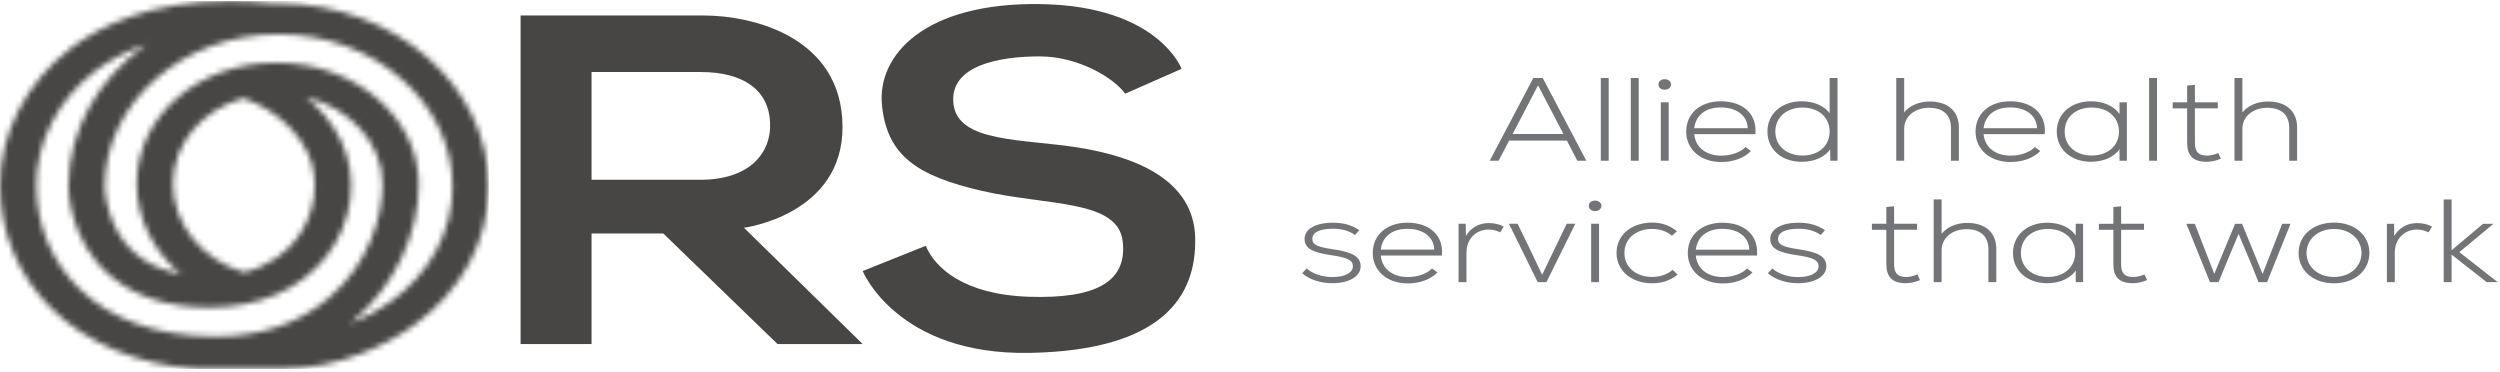
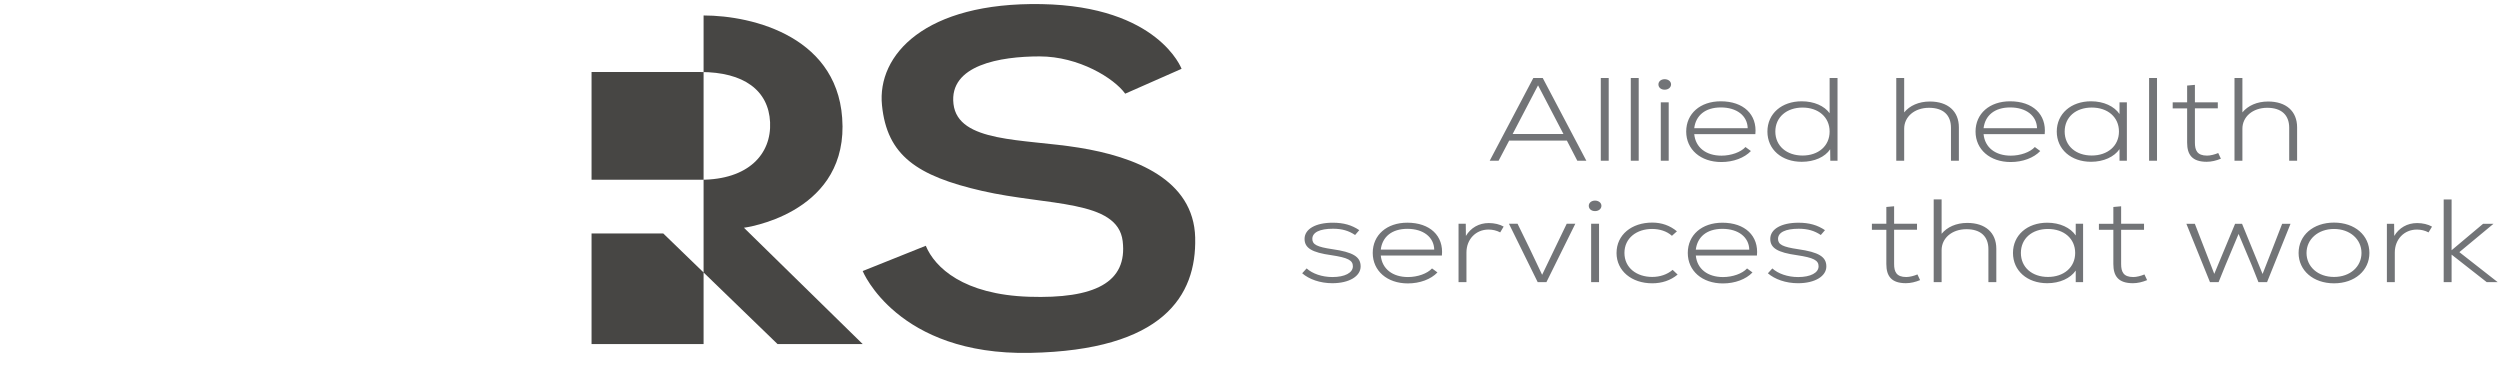
<svg xmlns="http://www.w3.org/2000/svg" width="437" height="65" viewBox="0 0 437 65" fill="none">
  <path d="M273.898 24.582H263.8L261.955 28.093H260.402L268.023 13.636H269.672L277.292 28.093H275.713L273.894 24.582H273.898ZM264.409 23.425H273.292L268.85 14.918L264.409 23.425ZM279.819 13.636H281.202V28.093H279.819V13.636ZM285.062 13.636H286.446V28.093H285.062V13.636ZM289.893 14.751C289.893 14.233 290.356 13.843 290.984 13.843C291.612 13.843 292.101 14.236 292.101 14.751C292.101 15.266 291.639 15.679 290.984 15.679C290.329 15.679 289.893 15.286 289.893 14.751ZM290.306 17.891H291.689V28.093H290.306V17.891ZM306.833 23.448H296.154C296.373 25.782 298.219 27.208 300.912 27.208C302.588 27.208 304.287 26.608 305.111 25.7L306.059 26.401C304.918 27.598 303 28.323 300.889 28.323C297.271 28.323 294.748 26.133 294.748 22.995C294.748 19.858 297.198 17.707 300.792 17.707C304.749 17.707 307.176 19.999 306.837 23.448H306.833ZM296.154 22.415H305.497C305.447 20.225 303.578 18.78 300.812 18.78C298.046 18.78 296.42 20.206 296.151 22.415H296.154ZM321.2 13.639V28.096H319.937L319.913 26.093C319.016 27.437 317.17 28.283 314.939 28.283C311.445 28.283 308.945 26.136 308.945 22.995C308.945 19.855 311.445 17.707 314.939 17.707C317.1 17.707 318.896 18.514 319.817 19.793V13.639H321.2ZM319.817 22.995C319.817 20.474 317.852 18.802 315.086 18.802C312.319 18.802 310.328 20.474 310.328 22.995C310.328 25.516 312.319 27.188 315.086 27.188C317.852 27.188 319.817 25.516 319.817 22.995ZM342.412 22.271V28.096H341.029V22.333C341.029 20.081 339.646 18.842 337.196 18.842C334.622 18.842 332.85 20.432 332.85 22.497V28.093H331.467V13.636H332.85V19.645C333.821 18.468 335.397 17.744 337.339 17.744C340.494 17.744 342.412 19.439 342.412 22.268V22.271ZM357.411 23.448H346.731C346.951 25.782 348.793 27.208 351.489 27.208C353.165 27.208 354.864 26.608 355.689 25.7L356.636 26.401C355.496 27.598 353.577 28.323 351.466 28.323C347.849 28.323 345.325 26.133 345.325 22.995C345.325 19.858 347.775 17.707 351.37 17.707C355.326 17.707 357.753 19.999 357.414 23.448H357.411ZM346.731 22.415H356.074C356.024 20.225 354.156 18.78 351.389 18.78C348.623 18.78 346.997 20.206 346.728 22.415H346.731ZM371.777 17.891V28.093H370.491V26.07C369.57 27.414 367.724 28.28 365.517 28.28C361.999 28.28 359.522 26.09 359.522 22.992C359.522 19.894 361.999 17.705 365.517 17.705C367.724 17.705 369.57 18.573 370.491 19.934V17.889H371.777V17.891ZM370.394 22.992C370.394 20.471 368.429 18.799 365.636 18.799C362.844 18.799 360.905 20.471 360.905 22.992C360.905 25.513 362.87 27.185 365.636 27.185C368.403 27.185 370.394 25.513 370.394 22.992ZM375.661 13.636H377.044V28.093H375.661V13.636ZM388.209 27.742C387.407 28.074 386.56 28.28 385.732 28.28C383.208 28.28 382.31 27.061 382.31 24.933V18.944H379.787V17.891H382.31V14.957L383.67 14.833V17.889H387.673V18.941H383.67V24.93C383.67 26.274 384.059 27.202 385.805 27.202C386.387 27.202 387.165 26.996 387.747 26.747L388.209 27.737V27.742ZM401.535 22.271V28.096H400.152V22.333C400.152 20.081 398.768 18.842 396.318 18.842C393.745 18.842 391.972 20.432 391.972 22.497V28.093H390.589V13.636H391.972V19.645C392.943 18.468 394.523 17.744 396.461 17.744C399.616 17.744 401.535 19.439 401.535 22.268V22.271ZM227.623 47.765L228.401 46.919C229.395 47.827 231.07 48.427 232.916 48.427C235.077 48.427 236.483 47.683 236.483 46.548C236.483 45.496 235.609 45.04 232.723 44.607C229.302 44.132 228.038 43.348 228.038 41.758C228.038 40.044 229.957 38.929 232.966 38.929C234.857 38.929 236.29 39.342 237.6 40.231L236.872 41.077C235.755 40.333 234.591 39.982 233.012 39.982C230.681 39.982 229.395 40.621 229.395 41.758C229.395 42.749 230.219 43.162 232.889 43.555C236.507 44.073 237.84 44.876 237.84 46.571C237.84 48.266 235.875 49.505 232.889 49.505C230.728 49.505 228.813 48.803 227.623 47.77V47.765ZM252.04 44.667H241.361C241.58 47.001 243.422 48.427 246.119 48.427C247.794 48.427 249.493 47.827 250.318 46.919L251.265 47.62C250.125 48.817 248.207 49.541 246.095 49.541C242.478 49.541 239.954 47.352 239.954 44.214C239.954 41.077 242.405 38.926 245.999 38.926C249.955 38.926 252.383 41.218 252.043 44.667H252.04ZM241.361 43.634H250.704C250.654 41.444 248.785 39.999 246.019 39.999C243.253 39.999 241.627 41.425 241.357 43.634H241.361ZM262.839 39.608L262.234 40.621C261.602 40.29 260.924 40.126 260.196 40.126C257.962 40.126 256.336 41.84 256.336 44.132V49.315H254.953V39.113H256.216L256.239 41.241C257.091 39.815 258.52 38.989 260.242 38.989C261.213 38.989 262.161 39.215 262.839 39.608ZM275.364 39.113L270.317 49.315H268.787L263.764 39.113H265.27L267.358 43.388L269.565 48.034L271.8 43.388L273.861 39.113H275.367H275.364ZM277.718 35.973C277.718 35.455 278.18 35.065 278.812 35.065C279.443 35.065 279.929 35.458 279.929 35.973C279.929 36.488 279.467 36.901 278.812 36.901C278.157 36.901 277.718 36.507 277.718 35.973ZM278.13 39.113H279.513V49.315H278.13V39.113ZM282.572 44.214C282.572 41.034 285.219 38.907 288.809 38.907C290.459 38.907 291.915 39.424 293.128 40.434L292.254 41.218C291.333 40.392 290.07 40.021 288.783 40.021C286.113 40.021 283.952 41.592 283.952 44.214C283.952 46.837 286.113 48.407 288.806 48.407C290.143 48.407 291.426 47.994 292.374 47.168L293.248 47.994C292.011 49.027 290.482 49.522 288.806 49.522C285.215 49.522 282.569 47.352 282.569 44.214H282.572ZM307.109 44.67H296.43C296.649 47.004 298.491 48.43 301.188 48.43C302.864 48.43 304.563 47.83 305.387 46.922L306.335 47.623C305.194 48.82 303.276 49.544 301.165 49.544C297.547 49.544 295.024 47.355 295.024 44.217C295.024 41.079 297.474 38.929 301.068 38.929C305.025 38.929 307.452 41.221 307.113 44.67H307.109ZM296.43 43.637H305.773C305.723 41.447 303.854 40.002 301.088 40.002C298.322 40.002 296.696 41.427 296.427 43.637H296.43ZM309.028 47.768L309.806 46.922C310.8 47.83 312.476 48.43 314.321 48.43C316.482 48.43 317.888 47.686 317.888 46.551C317.888 45.499 317.014 45.043 314.128 44.61C310.707 44.135 309.443 43.351 309.443 41.761C309.443 40.047 311.362 38.932 314.371 38.932C316.263 38.932 317.696 39.345 319.006 40.233L318.277 41.079C317.16 40.335 315.997 39.984 314.417 39.984C312.087 39.984 310.8 40.624 310.8 41.761C310.8 42.751 311.624 43.164 314.294 43.558C317.912 44.075 319.245 44.879 319.245 46.574C319.245 48.268 317.28 49.508 314.294 49.508C312.133 49.508 310.218 48.806 309.028 47.773V47.768ZM335.63 48.964C334.829 49.295 333.981 49.502 333.153 49.502C330.629 49.502 329.732 48.282 329.732 46.155V40.166H327.208V39.113H329.732V36.179L331.091 36.055V39.11H335.094V40.163H331.091V46.152C331.091 47.496 331.48 48.424 333.226 48.424C333.808 48.424 334.586 48.217 335.168 47.968L335.63 48.959V48.964ZM348.956 43.493V49.318H347.573V43.555C347.573 41.303 346.189 40.064 343.739 40.064C341.166 40.064 339.394 41.654 339.394 43.719V49.315H338.01V34.858H339.394V40.867C340.364 39.69 341.94 38.966 343.882 38.966C347.037 38.966 348.956 40.661 348.956 43.49V43.493ZM364.124 39.116V49.318H362.837V47.295C361.916 48.639 360.071 49.505 357.863 49.505C354.345 49.505 351.868 47.315 351.868 44.217C351.868 41.119 354.345 38.929 357.863 38.929C360.071 38.929 361.916 39.798 362.837 41.159V39.113H364.124V39.116ZM362.74 44.217C362.74 41.696 360.775 40.024 357.983 40.024C355.19 40.024 353.251 41.696 353.251 44.217C353.251 46.738 355.216 48.41 357.983 48.41C360.749 48.41 362.74 46.738 362.74 44.217ZM375.312 48.967C374.51 49.298 373.663 49.505 372.835 49.505C370.311 49.505 369.413 48.285 369.413 46.158V40.168H366.89V39.116H369.413V36.182L370.773 36.058V39.113H374.776V40.166H370.773V46.155C370.773 47.499 371.162 48.427 372.908 48.427C373.49 48.427 374.268 48.22 374.85 47.971L375.312 48.962V48.967ZM400.384 39.116L396.281 49.318H394.775L393.612 46.384L391.304 40.89L389 46.384L387.81 49.318H386.304L382.177 39.116H383.657L387.055 47.872L390.696 39.116H391.909L395.5 47.892L397.319 43.246L398.921 39.116H400.378H400.384ZM401.794 44.217C401.794 41.161 404.318 38.909 407.985 38.909C411.652 38.909 414.172 41.161 414.172 44.217C414.172 47.273 411.622 49.525 407.985 49.525C404.347 49.525 401.794 47.273 401.794 44.217ZM412.789 44.217C412.789 41.84 410.798 40.024 407.985 40.024C405.172 40.024 403.18 41.84 403.18 44.217C403.18 46.593 405.145 48.41 407.985 48.41C410.824 48.41 412.789 46.593 412.789 44.217ZM425.118 39.611L424.509 40.624C423.878 40.293 423.199 40.129 422.471 40.129C420.237 40.129 418.611 41.843 418.611 44.135V49.318H417.228V39.116H418.491L418.515 41.243C419.362 39.818 420.795 38.991 422.518 38.991C423.489 38.991 424.436 39.218 425.114 39.611H425.118ZM434.68 49.318L428.539 44.505V49.318H427.156V34.861H428.539V43.742L434.048 39.116H435.867L429.895 44.073L436.595 49.318H434.677H434.68Z" fill="#727477" />
  <mask id="mask0_46_1279" style="mask-type:luminance" maskUnits="userSpaceOnUse" x="0" y="0" width="86" height="65">
    <path d="M30.237 32.139C30.237 25.06 35.328 19.21 42.556 17.153C44.856 17.979 50.891 20.647 53.794 26.747C56.015 31.418 55.18 37.509 51.719 41.9C50.047 44.022 47.227 46.435 42.679 47.618C35.311 45.442 30.237 39.187 30.237 32.136M6.338 32.62C6.265 24.916 10.132 17.351 16.682 12.383C19.239 10.442 22.201 8.917 25.503 7.802C17.247 13.684 11.961 22.633 11.961 32.64C11.961 33.022 12.04 42.081 19.332 48.251C23.637 51.895 29.443 53.743 36.601 53.743H36.77C45.342 53.706 52.52 50.566 56.986 44.899C61.64 38.994 62.694 31.073 59.672 24.718C58.109 21.425 55.858 18.904 53.531 16.994C61.201 18.918 66.837 24.981 66.867 32.142C66.89 37.894 64.436 46.149 57.488 52.076C52.288 56.513 45.625 58.824 37.681 58.824H37.642C16.196 58.804 6.471 45.617 6.345 32.617M20.758 40.825C18.358 36.83 18.304 32.674 18.304 32.643C18.304 17.939 31.939 5.975 48.7 5.975C65.46 5.975 79.096 17.936 79.096 32.643C79.096 40.494 75.119 47.841 68.187 52.801C66.042 54.334 63.665 55.602 61.088 56.606C61.388 56.368 61.684 56.133 61.973 55.885C68.935 49.949 73.237 40.844 73.204 32.125C73.157 20.454 61.999 10.96 48.328 10.96C34.656 10.96 23.903 20.259 23.903 32.133C23.903 38.239 26.816 43.903 31.594 47.912C26.68 46.992 23.042 44.621 20.758 40.822M12.463 8.36C4.573 14.346 -0.085 23.434 0.001 32.665C0.078 40.768 3.289 48.336 9.041 53.972C15.056 59.865 23.933 63.744 34.067 64.457L49.072 64.48C59.549 64.48 67.821 60.106 72.26 56.928C80.625 50.942 85.426 42.089 85.426 32.643C85.426 14.969 68.948 0.588 48.693 0.588C48.391 0.588 48.088 0.602 47.786 0.608C45.076 0.325 42.523 0.192 40.122 0.192C26.384 0.192 17.616 4.45 12.463 8.36Z" fill="white" />
  </mask>
  <g mask="url(#mask0_46_1279)">
-     <path d="M85.43 0.192H-0.085V64.482H85.43V0.192Z" fill="#474644" />
-   </g>
-   <path d="M147.271 22.036C147.142 6.481 131.605 2.704 122.987 2.704H90.999V60.142H103.403V40.81H115.938L135.914 60.142H150.799L130.039 39.809C130.039 39.809 147.404 37.588 147.275 22.033M103.403 31.42V12.589H122.468C130.042 12.589 134.351 15.812 134.61 21.368C134.873 26.925 130.823 31.423 122.468 31.423H103.403V31.42Z" fill="#474644" />
+     </g>
+   <path d="M147.271 22.036C147.142 6.481 131.605 2.704 122.987 2.704V60.142H103.403V40.81H115.938L135.914 60.142H150.799L130.039 39.809C130.039 39.809 147.404 37.588 147.275 22.033M103.403 31.42V12.589H122.468C130.042 12.589 134.351 15.812 134.61 21.368C134.873 26.925 130.823 31.423 122.468 31.423H103.403V31.42Z" fill="#474644" />
  <path d="M208.92 41.541C208.658 31.353 198.357 27.383 188.586 25.81C178.817 24.237 167.46 24.987 166.668 18.171C165.877 11.356 174.854 9.859 181.72 9.859C188.586 9.859 194.75 13.679 196.685 16.375L206.54 12.029C206.54 12.029 202.493 1.094 182.072 0.718C161.651 0.345 153.289 9.63 154.17 18.395C155.048 27.157 160.242 30.753 171.686 33.375C183.126 35.998 195.362 34.872 196.243 42.138C197.121 49.403 191.312 52.249 179.871 51.873C168.431 51.499 163.41 46.78 161.827 42.961L150.796 47.38C150.796 47.38 156.81 62.134 180.048 61.684C203.285 61.234 209.183 51.723 208.917 41.538" fill="#474644" />
</svg>